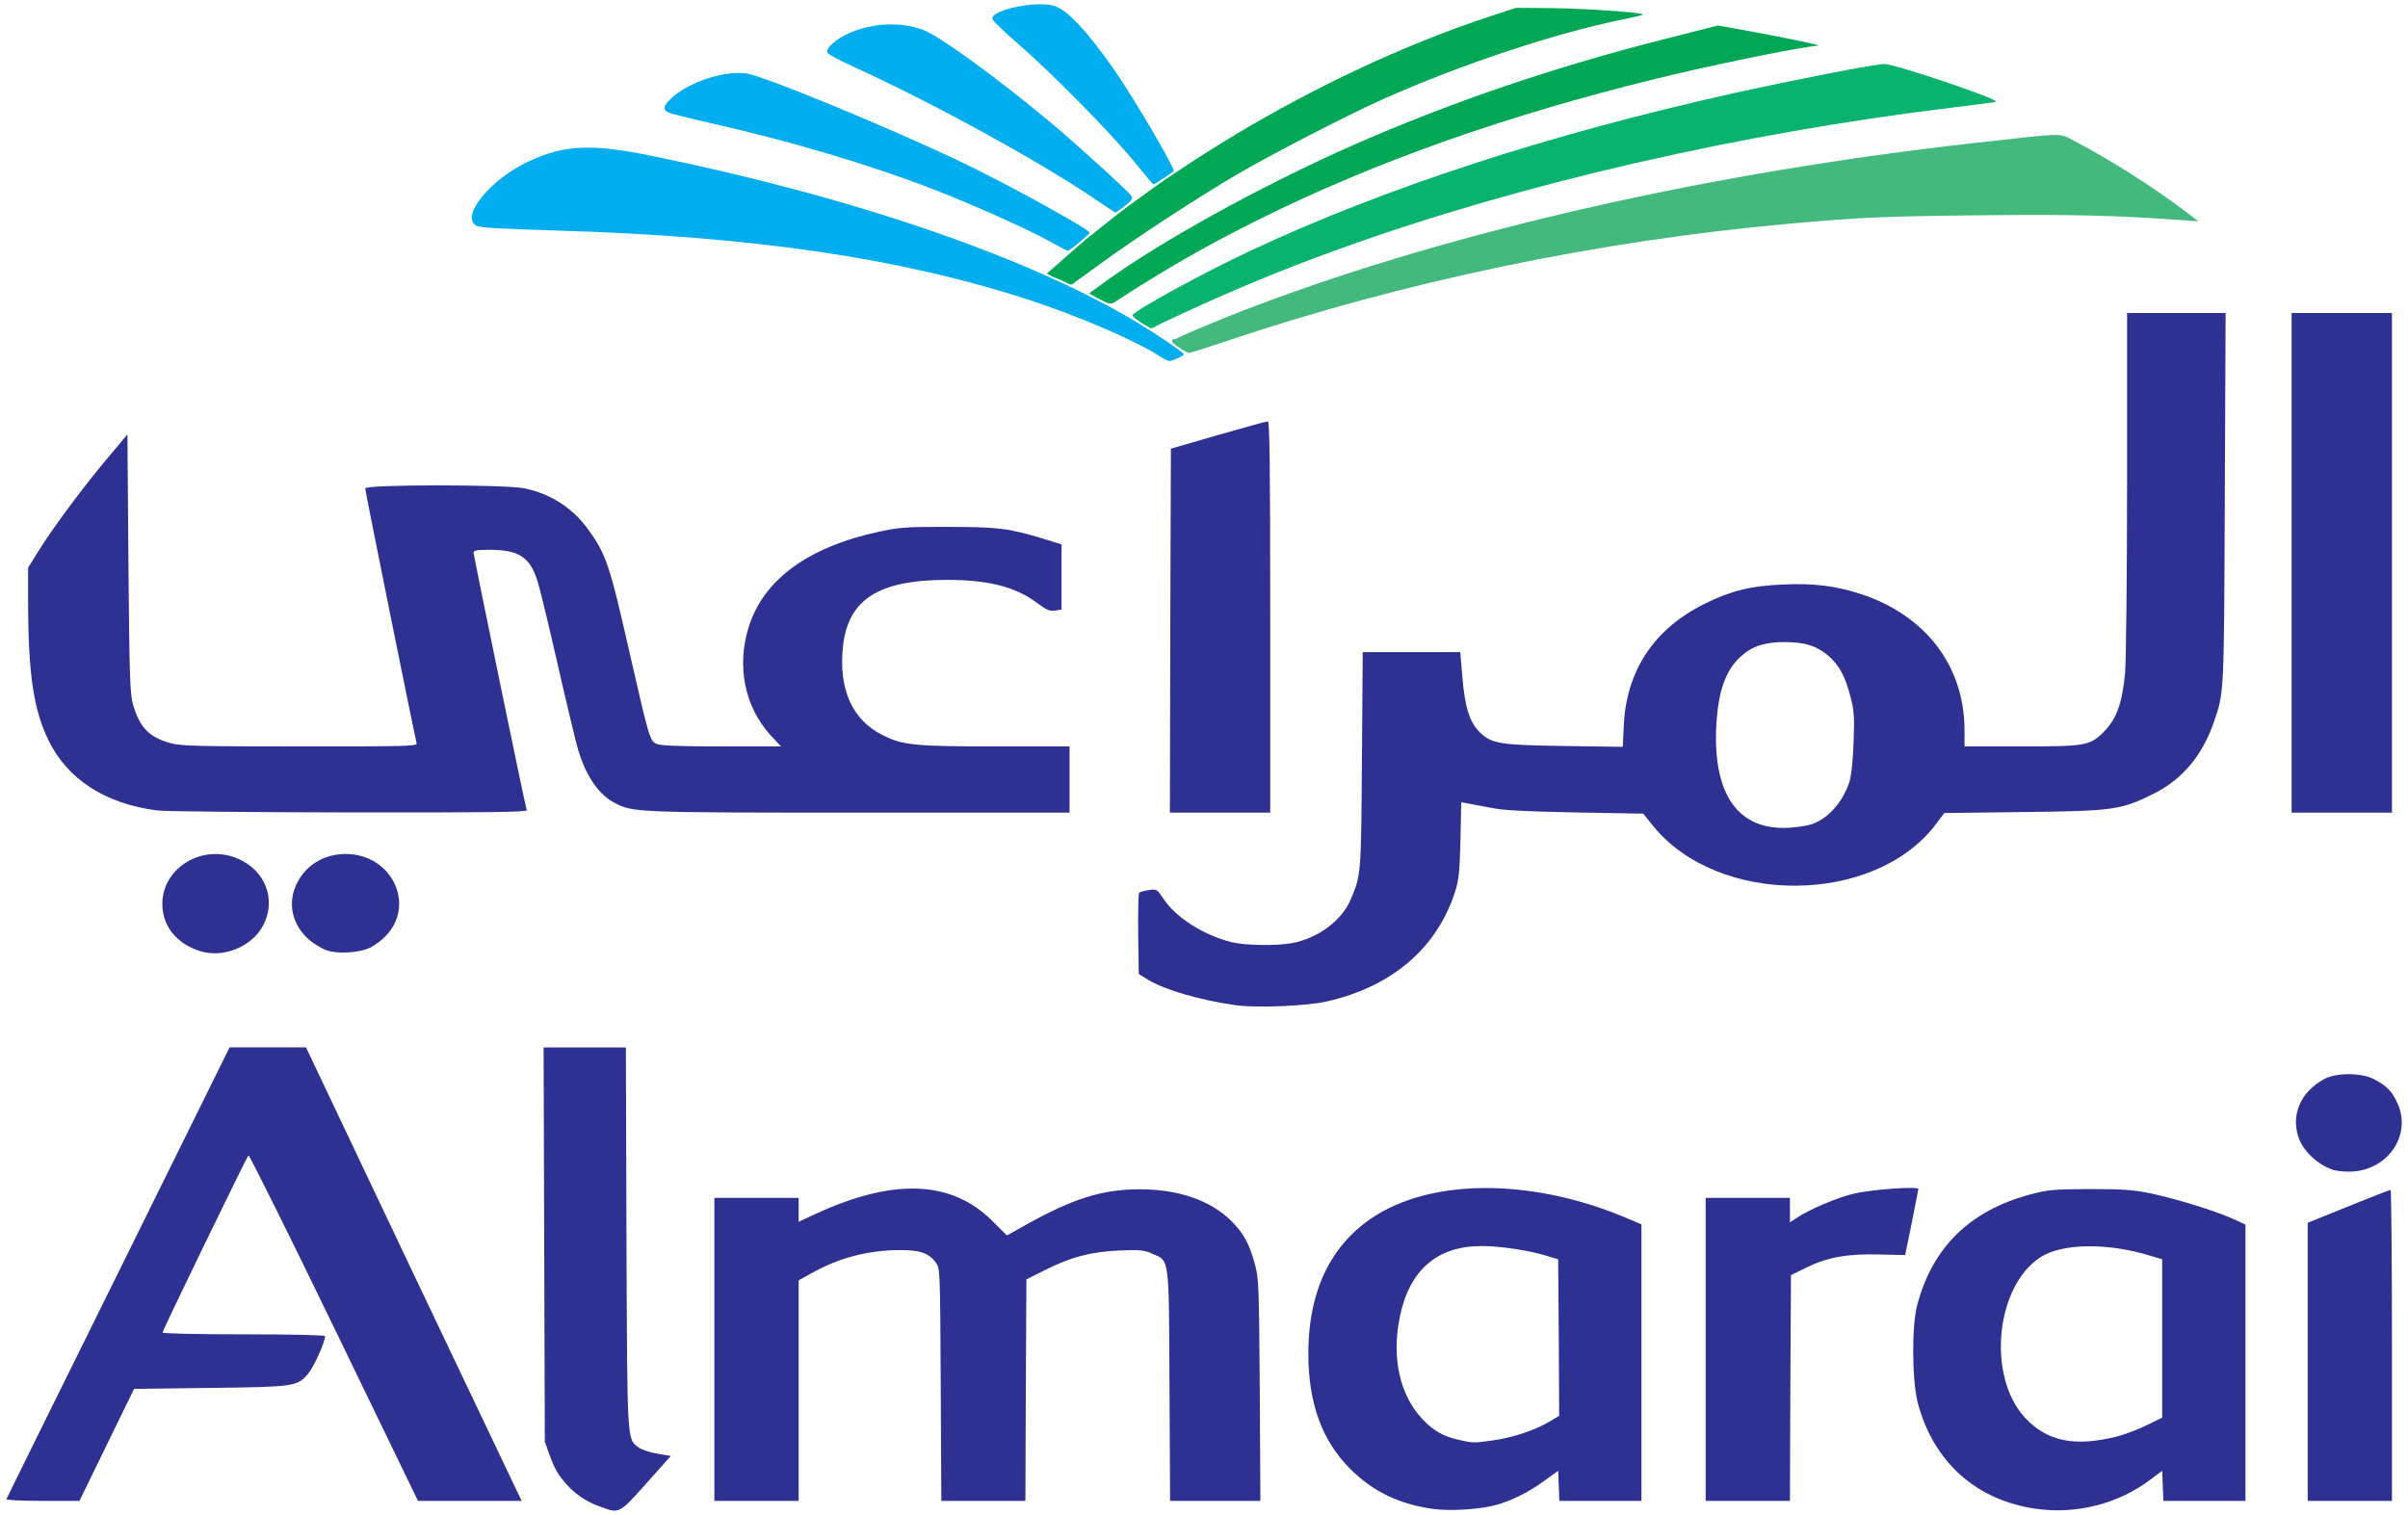
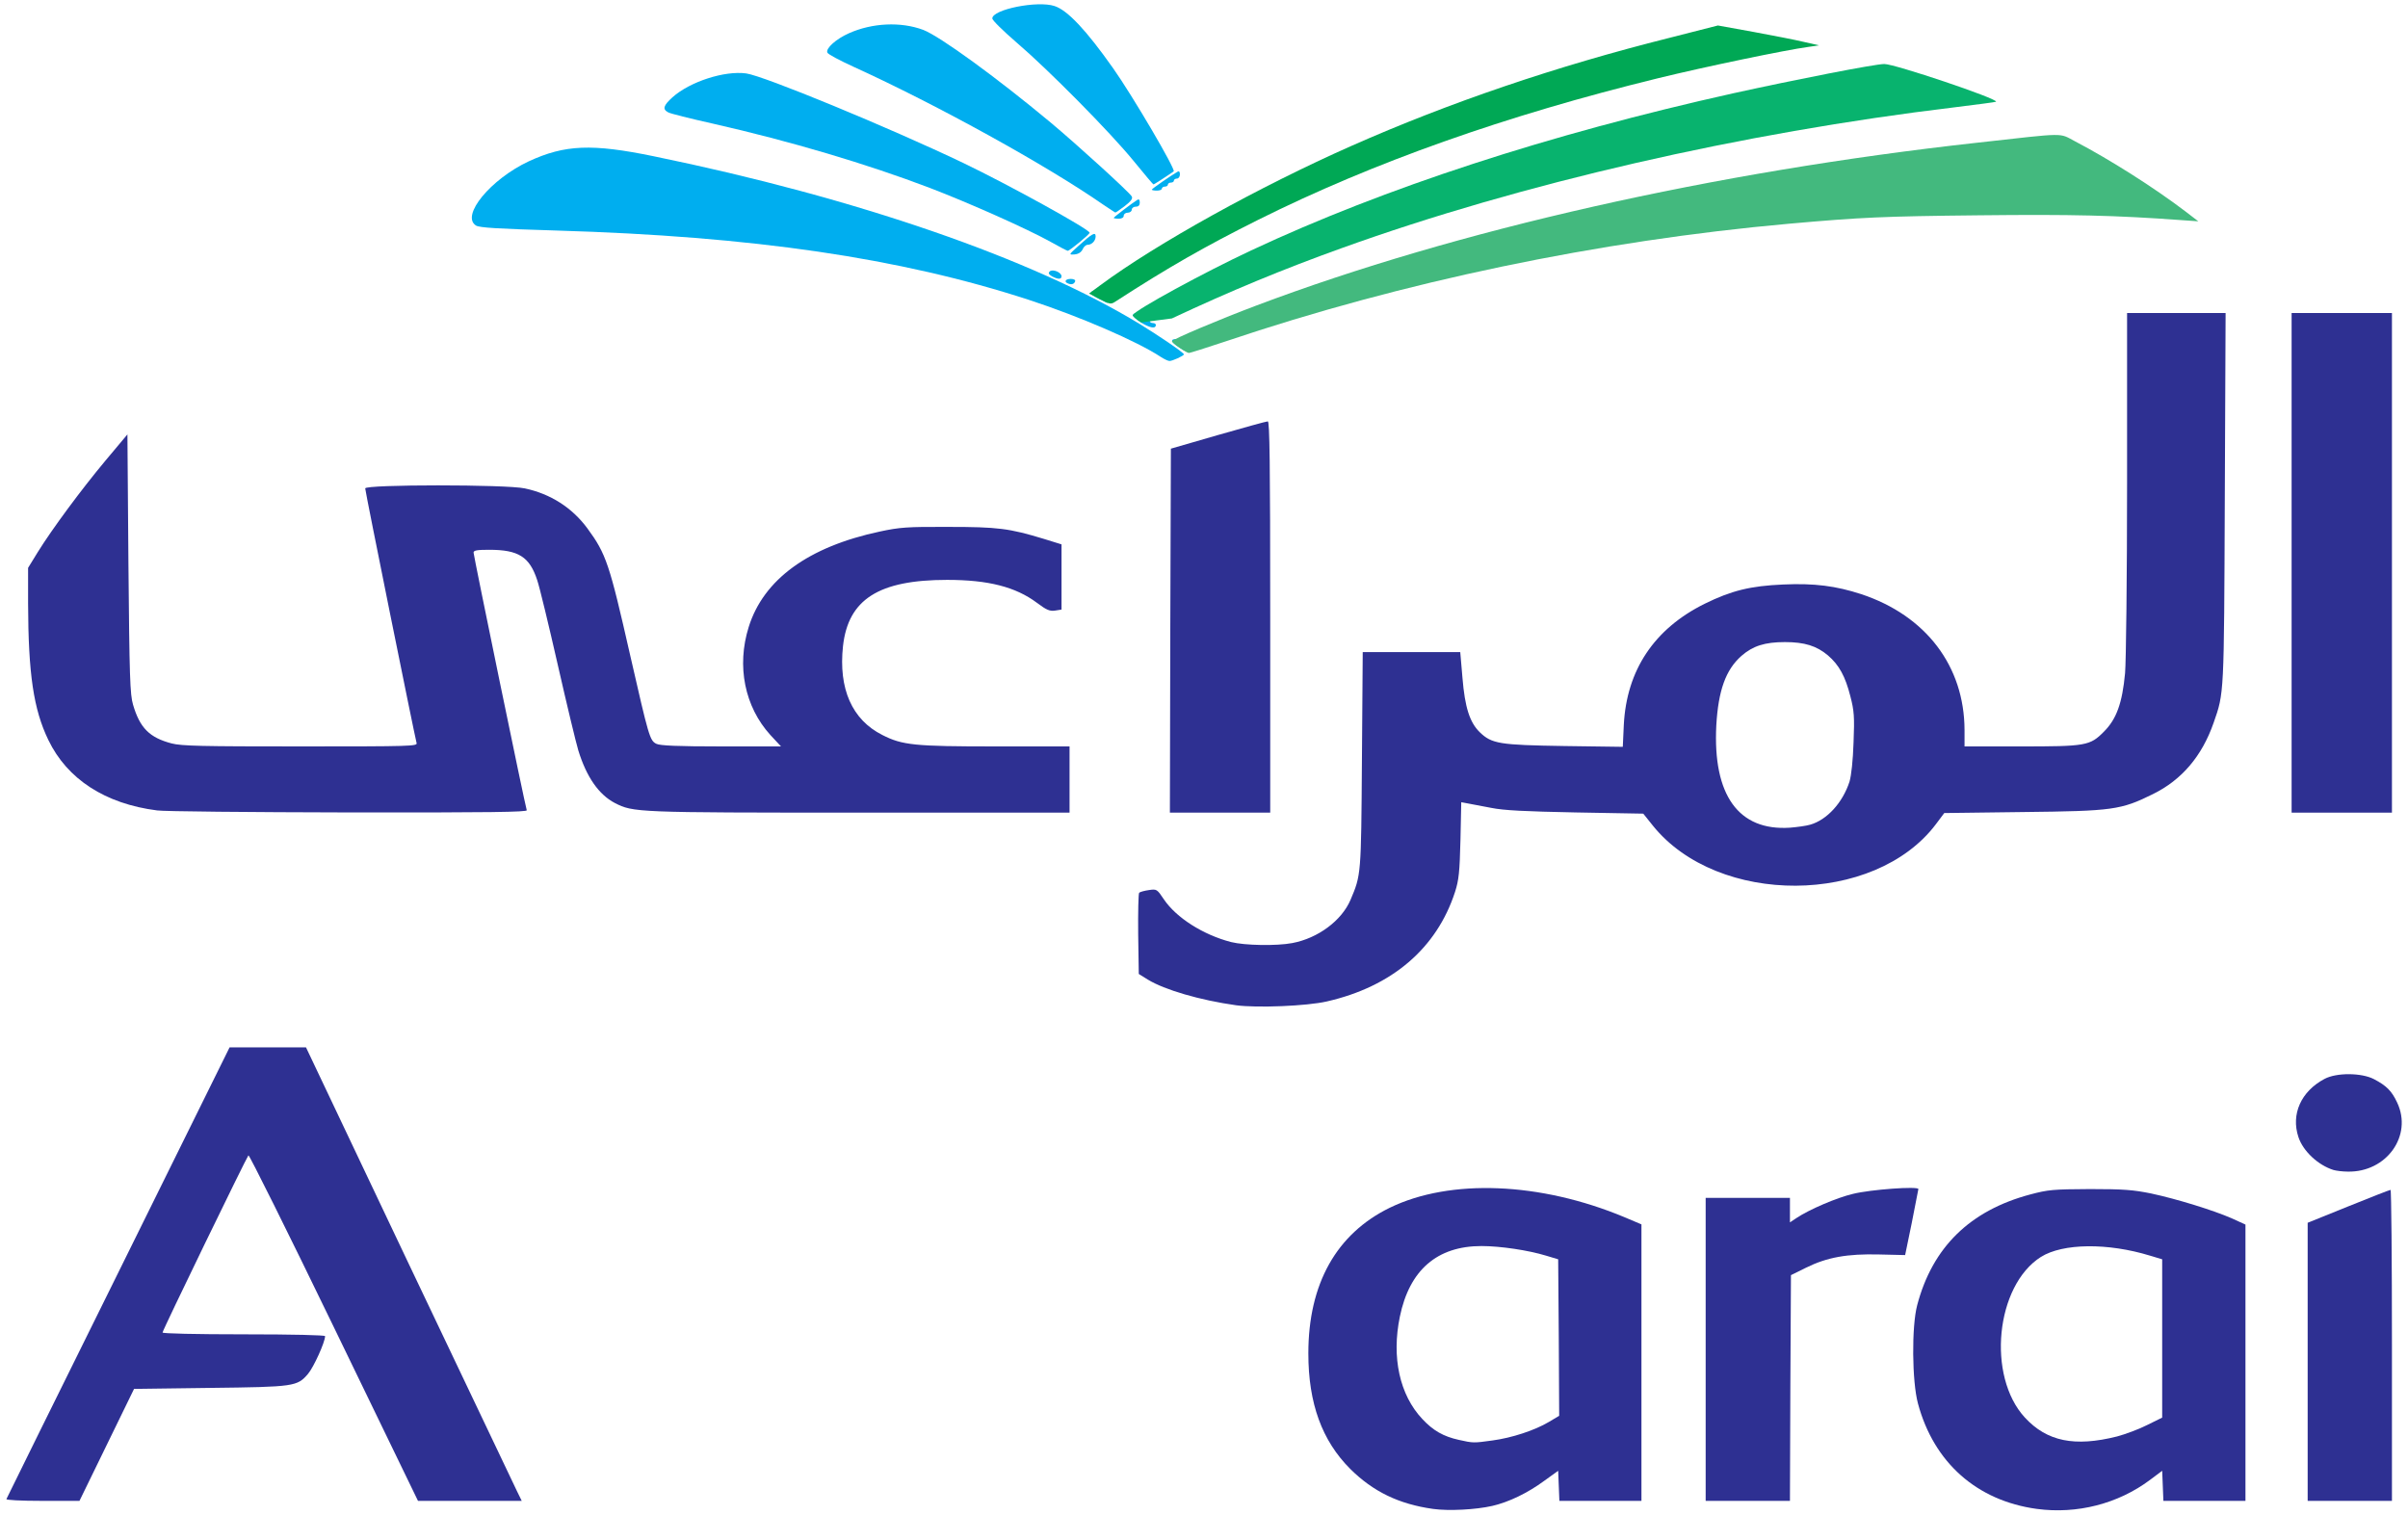
<svg xmlns="http://www.w3.org/2000/svg" version="1.0" width="1200px" height="755px" viewBox="0 0 1200 755" preserveAspectRatio="xMidYMid meet">
  <g fill="#2e3092">
-     <path d="M299.4 751 c-6.6 -2.3 -12 -5.8 -16.5 -10.6 -4.7 -5.2 -6.4 -8 -9.1 -15.5 l-2.3 -6.4 -0.3 -98.2 -0.3 -98.3 20.5 0 20.5 0 0.3 94.8 c0.4 103.4 0.2 100.2 6.1 104.6 1.5 1.1 5.7 2.5 9.4 3.1 l6.6 1.1 -12.2 13.7 c-13.6 15.2 -13.4 15.1 -22.7 11.7z" />
    <path d="M714.1 752 c-17 -2.4 -29.8 -8.6 -41.2 -19.9 -14.1 -14.1 -20.9 -32.7 -20.9 -57.6 0 -34.7 14 -59.6 40.6 -72.6 30.1 -14.6 75 -12.8 116.9 4.7 l8.5 3.6 0 68.9 0 68.9 -20.5 0 -20.4 0 -0.3 -7.5 -0.3 -7.5 -6.8 4.9 c-8.4 6.2 -17.8 10.7 -26 12.6 -8.3 1.9 -21.8 2.6 -29.6 1.5z m29.6 -34.1 c9.8 -1.3 21.2 -5.1 28.1 -9.2 l5.2 -3.1 -0.2 -39 -0.3 -39 -6 -1.8 c-8.8 -2.7 -22.8 -4.8 -32.2 -4.8 -22.1 0 -35.9 11.9 -40.7 35.2 -4.2 20.3 -0.1 39 11.2 51 5.4 5.8 10.5 8.7 18.2 10.4 7.1 1.6 7.4 1.6 16.7 0.3z" />
    <path d="M1015 752 c-29.9 -4.1 -51.3 -23.1 -59.2 -52.5 -3 -11.1 -3.2 -38.4 -0.4 -49 7.6 -28.9 26.3 -47.2 56.3 -55.2 9 -2.4 11.4 -2.6 29.8 -2.7 16.9 0 21.6 0.4 30.5 2.2 13 2.8 31.1 8.4 40.2 12.4 l6.8 3.1 0 68.8 0 68.9 -20.5 0 -20.4 0 -0.3 -7.5 -0.3 -7.5 -6 4.5 c-16 12 -36.5 17.2 -56.5 14.5z m40 -36.1 c4.1 -1.1 10.9 -3.6 15 -5.7 l7.5 -3.7 0 -39.5 0 -39.4 -6 -1.8 c-21.2 -6.5 -43.5 -6.2 -54.4 0.6 -22.6 14.3 -27.1 59.4 -8 80.1 11 11.9 24.8 14.7 45.9 9.4z" />
    <path d="M3.2 747.1 c0.2 -0.5 25.3 -51.4 55.8 -113 l55.4 -112.1 19.1 0 19 0 51.4 108.3 c28.3 59.5 52.5 110.3 53.8 113 l2.3 4.7 -25.8 0 -25.9 0 -41.9 -86.5 c-23 -47.5 -42.2 -86.1 -42.6 -85.7 -1 1.1 -42.8 87.2 -42.8 88.3 0 0.5 16.2 0.9 40.5 0.9 24.7 0 40.5 0.4 40.5 0.9 0 3 -5.7 15.5 -8.5 18.8 -5.4 6.3 -6.7 6.5 -48.9 7 l-37.8 0.5 -13.6 27.9 -13.6 27.9 -18.4 0 c-11 0 -18.2 -0.4 -18 -0.9z" />
-     <path d="M356 672.5 l0 -75.5 21 0 21 0 0 6 0 5.9 7.8 -3.6 c39.1 -18.3 68.5 -17.2 88.8 3.3 l7.2 7.1 11.3 -6.3 c21.9 -12.1 36.4 -16.6 54.4 -16.7 19.5 -0.1 35.8 5.5 46.1 15.8 6.1 6.1 8.8 10.9 11.7 21.3 2 7.4 2.1 10.1 2.5 63 l0.3 55.2 -22.5 0 -22.5 0 -0.3 -57.2 c-0.3 -65.3 0.1 -62.2 -8.6 -66 -4 -1.8 -6 -2 -16.1 -1.6 -14.4 0.6 -24.5 3.3 -37.2 9.7 l-9.4 4.7 -0.3 55.2 -0.2 55.2 -21 0 -20.9 0 -0.3 -57.9 c-0.3 -56.8 -0.3 -58 -2.4 -60.8 -3.5 -4.8 -7.8 -6.3 -17.9 -6.3 -16.1 0.1 -30.3 3.8 -44.2 11.6 l-6.3 3.5 0 54.9 0 55 -21 0 -21 0 0 -75.5z" />
    <path d="M850 672.5 l0 -75.5 21 0 21 0 0 6.1 0 6.1 3.3 -2.2 c6.3 -4.2 20 -10.1 28.1 -12 8.8 -2.2 32.6 -3.9 32.6 -2.4 -0.1 0.5 -1.6 8.1 -3.3 16.9 l-3.3 16 -12.9 -0.3 c-16 -0.4 -26 1.4 -36.5 6.6 l-7.5 3.7 -0.3 56.3 -0.2 56.2 -21 0 -21 0 0 -75.5z" />
    <path d="M1150 678.7 l0 -69.3 20.3 -8.2 c11.1 -4.5 20.6 -8.2 21 -8.2 0.4 0 0.7 34.9 0.7 77.5 l0 77.5 -21 0 -21 0 0 -69.3z" />
    <path d="M1162.9 583.1 c-7.7 -2.4 -15.2 -9.4 -17.5 -16.4 -3.8 -11.4 1.3 -22.8 13 -29 6 -3.2 18.4 -3.1 24.6 0.1 6.3 3.3 8.9 5.9 11.6 11.7 7.8 16.5 -5.3 34.8 -24.6 34.4 -2.5 0 -5.7 -0.4 -7.1 -0.8z" />
    <path d="M616 501 c-17.9 -2.5 -35.7 -7.7 -44 -12.8 l-4.5 -2.8 -0.3 -19.9 c-0.1 -10.9 0.1 -20.2 0.5 -20.6 0.5 -0.4 2.6 -1 4.8 -1.3 3.9 -0.6 4.1 -0.5 7.5 4.6 6.2 9.2 19.6 17.7 33.5 21.3 6.8 1.7 22.6 2 30.5 0.5 12.8 -2.4 24.6 -11.2 29 -21.5 5.3 -12.5 5.3 -12.2 5.7 -69.7 l0.4 -53.8 24.3 0 24.3 0 1.1 12.8 c1.2 14.7 3.6 22.2 8.6 27.1 6 5.8 9.8 6.4 42.2 6.9 l29.1 0.4 0.5 -10.9 c1.4 -27.3 15.1 -47.9 40.3 -60.4 13.4 -6.6 22.9 -8.9 39.1 -9.6 15.6 -0.7 26.3 0.7 38.9 4.8 32.3 10.7 51.4 35.9 51.5 67.7 l0 8.2 27.6 0 c33 0 34.9 -0.3 41.9 -7.4 6.2 -6.2 9.1 -14.1 10.5 -29.1 0.5 -5.5 1 -48.1 1 -94.7 l0 -84.8 24.5 0 24.6 0 -0.4 92.3 c-0.4 99 -0.3 96.8 -5.6 112 -5.8 16.6 -15.9 28.4 -30.1 35.4 -16.1 8 -20.1 8.5 -64.8 9 l-39.3 0.5 -4.2 5.6 c-30.6 40.5 -108.6 40.9 -141 0.7 l-4.8 -6 -33.7 -0.6 c-25.3 -0.5 -35.8 -1 -42.2 -2.3 -4.7 -0.9 -9.9 -1.9 -11.6 -2.2 l-3.2 -0.6 -0.4 18.8 c-0.4 16 -0.8 20 -2.7 25.9 -9.1 28.1 -31.4 47.2 -63.9 54.6 -10 2.3 -34.8 3.3 -45.2 1.9z m286.1 -90 c8.4 -2.4 16.2 -11 19.6 -21.5 0.9 -3.2 1.7 -10.4 2 -19.6 0.5 -12.6 0.3 -15.7 -1.6 -22.9 -2.5 -9.9 -5.6 -15.6 -11.2 -20.4 -5.6 -4.7 -11.6 -6.6 -21.4 -6.6 -10 0 -16 1.9 -21.7 6.9 -7.8 6.9 -11.5 17.2 -12.5 34.6 -1.8 34.8 11.1 52.7 36.7 51 3.6 -0.3 8.1 -0.9 10.1 -1.5z" />
-     <path d="M100 474.1 c-12 -3.7 -19.1 -12.5 -19.1 -23.6 0 -18.2 20.2 -30.2 37.8 -22.5 13.6 5.9 19.1 20.4 12.5 33.1 -5.5 10.6 -19.7 16.5 -31.2 13z" />
-     <path d="M162.5 473.5 c-2.3 -0.9 -5.7 -2.9 -7.8 -4.6 -9.4 -7.7 -11.9 -19.5 -6.2 -29.7 4.7 -8.6 13.5 -13.6 23.9 -13.6 23 0.1 35.1 25.6 19.5 41.2 -1.8 1.9 -5.1 4.3 -7.3 5.4 -5.3 2.7 -16.5 3.4 -22.1 1.3z" />
    <path d="M78.3 403.9 c-25.9 -3.3 -44.8 -15.6 -54.2 -35.1 -7.4 -15.3 -10 -33 -10.1 -68.1 l0 -17.7 4.8 -7.8 c7.2 -11.6 21.7 -31.2 33.8 -45.7 l10.9 -13 0.5 64.5 c0.5 56.5 0.8 65.2 2.3 70.2 3.4 11.6 8.2 16.4 19.2 19.3 5 1.3 15 1.5 64.3 1.5 55.1 0 58.3 -0.1 57.8 -1.7 -0.9 -3.2 -25.6 -125.4 -25.6 -126.9 0 -2 70.4 -2 79.5 0 12.8 2.7 23.6 9.6 31.2 19.9 9.4 12.8 11 17.7 21.3 63.1 9.3 40.7 9.8 42.7 13.1 44.3 1.7 0.9 10.6 1.3 32.3 1.3 l29.8 0 -5.3 -5.7 c-12.8 -14.1 -16.9 -34.3 -10.8 -53.8 7.4 -23.7 29.7 -40 65.4 -47.6 9.8 -2.1 13.5 -2.4 34 -2.3 24.7 0 30.4 0.7 47.8 6 l8.7 2.7 0 16.2 0 16.3 -3.2 0.5 c-2.7 0.4 -4.3 -0.3 -9.1 -3.9 -10.6 -7.9 -24.2 -11.4 -44.7 -11.4 -34.1 0 -49.3 9.7 -51.9 33 -2.3 21.3 4.5 36.7 19.6 44.3 10 5.1 16.1 5.7 56.2 5.7 l37.1 0 0 16.5 0 16.5 -104.7 0 c-111.6 0 -112.7 -0.1 -121.9 -4.8 -8 -4.2 -14.1 -12.9 -18.2 -26.2 -1.1 -3.6 -5.7 -22.7 -10.2 -42.5 -4.5 -19.8 -9.1 -38.9 -10.3 -42.4 -3.8 -11.6 -9.3 -15.1 -23.9 -15.1 -6.1 0 -7.8 0.3 -7.8 1.4 0 1.5 25.7 126.2 26.5 128.4 0.3 0.9 -17.8 1.2 -88.8 1.1 -49.1 -0.1 -92 -0.5 -95.4 -1z" />
    <path d="M583.2 314.3 l0.3 -90.7 23.5 -6.8 c12.9 -3.7 24.1 -6.8 24.8 -6.8 0.9 0 1.2 20.2 1.2 97.5 l0 97.5 -25 0 -25 0 0.2 -90.7z" />
    <path d="M1142 280.5 l0 -124.5 25 0 25 0 0 124.5 0 124.5 -25 0 -25 0 0 -124.5z" />
  </g>
  <g fill="#00aeef">
    <path d="M578.5 177.9 c-11.8 -7.8 -40.5 -20.2 -65.9 -28.5 -64.2 -20.9 -137.5 -31.6 -235.1 -34.5 -29.6 -0.9 -38.5 -1.4 -40.3 -2.5 -7.7 -4.9 7.3 -23.1 26.3 -32 18 -8.3 31.4 -8.9 62.4 -2.5 100.9 20.7 188.8 51.1 242.1 83.6 9.5 5.8 22 14.3 22 15.1 0 0.7 -5.9 3.4 -7.2 3.3 -0.7 0 -2.6 -0.9 -4.3 -2z" />
    <path d="M587.3 172.9 c-3.7 -2.4 -4.2 -3.9 -1.3 -3.9 1.1 0 2 0.5 2 1 0 0.6 0.7 1 1.5 1 0.8 0 1.5 0.9 1.5 2 0 2.4 0.2 2.4 -3.7 -0.1z" />
    <path d="M568.7 160.8 c-2.6 -1.7 -4.5 -3.4 -4.1 -3.9 0.7 -1.2 3.4 -1.2 3.4 0 0 0.5 1.1 1.2 2.5 1.5 1.4 0.4 2.5 1.1 2.5 1.6 0 0.6 0.7 1 1.5 1 0.8 0 1.5 0.4 1.5 0.9 0 2.1 -2.8 1.6 -7.3 -1.1z" />
    <path d="M547.2 148.7 c-3.2 -1.7 -4 -2.5 -3.1 -3.4 1.6 -1.6 7.9 1.5 7.9 3.9 0 1 -0.1 1.8 -0.2 1.8 -0.2 -0.1 -2.2 -1.1 -4.6 -2.3z" />
    <path d="M532.3 141.3 c-2.2 -0.8 -1.4 -2.3 1.3 -2.3 1.5 0 2.4 0.5 2.2 1.2 -0.5 1.4 -1.8 1.8 -3.5 1.1z" />
    <path d="M524.2 137.7 c-1.6 -1 -1.9 -1.6 -1.1 -2.4 1.4 -1.4 5.9 0.4 5.9 2.4 0 1.6 -1.8 1.6 -4.8 0z" />
    <path d="M537.5 122.5 c6.7 -6.1 8.5 -7.1 8.5 -4.7 0 2.2 -1.9 4.2 -4 4.2 -0.8 0 -2 1 -2.5 2.3 -0.7 1.4 -2 2.3 -4 2.5 -3 0.2 -3 0.2 2 -4.3z" />
    <path d="M523.5 120.5 c-11.5 -6.4 -40.2 -19.2 -60 -26.8 -31.5 -12 -69.5 -23.3 -108.3 -32.1 -11.2 -2.5 -21.2 -5 -22.2 -5.6 -3 -1.6 -2.4 -3.4 2.1 -7.5 8.7 -7.8 26 -13.4 36.8 -11.9 8.7 1.2 70.6 26.7 108.1 44.6 22.3 10.7 63 33.1 63 34.8 0 0.8 -10 9 -10.9 9 -0.3 0 -4.2 -2 -8.6 -4.5z" />
    <path d="M555 108.6 c0 -0.4 9.5 -7.6 11.8 -9 0.8 -0.5 1.2 0 1.2 1.3 0 1.4 -0.6 2.1 -2 2.1 -1.1 0 -2 0.7 -2 1.5 0 0.8 -0.9 1.5 -2 1.5 -1.1 0 -2 0.7 -2 1.5 0 0.9 -0.9 1.5 -2.5 1.5 -1.4 0 -2.5 -0.2 -2.5 -0.4z" />
    <path d="M549.8 102 c-27.9 -19.4 -82.5 -49.6 -124.2 -68.6 -7 -3.2 -13.1 -6.4 -13.3 -7.2 -0.9 -2.1 4.4 -6.8 10.7 -9.6 11.6 -5.2 25.9 -5.9 37.1 -1.7 8.3 3.2 36.5 23.7 63.4 46.1 13.4 11.2 39.3 34.8 40.5 36.9 0.6 1.1 -0.4 2.4 -3.5 4.8 -2.4 1.8 -4.5 3.3 -4.7 3.2 -0.2 0 -2.8 -1.8 -6 -3.9z" />
    <path d="M574 94.5 c0 -0.4 9.2 -6.8 12.8 -8.9 0.8 -0.5 1.2 0 1.2 1.3 0 1.2 -0.7 2.1 -1.5 2.1 -0.8 0 -1.5 0.5 -1.5 1 0 0.6 -0.7 1 -1.5 1 -0.8 0 -1.5 0.5 -1.5 1 0 0.6 -0.7 1 -1.5 1 -0.8 0 -1.5 0.5 -1.5 1 0 0.6 -1.1 1 -2.5 1 -1.4 0 -2.5 -0.2 -2.5 -0.5z" />
    <path d="M565 80.3 c-12 -14.7 -42.8 -45.8 -58.5 -59.2 -6.6 -5.7 -12 -11 -12 -11.9 0 -4.5 22.5 -9 31 -6.2 6.5 2.1 15.8 12 29.2 31 9.5 13.4 31.3 50.5 30.2 51.4 -1.6 1.2 -9.8 6.6 -10.1 6.5 -0.2 0 -4.6 -5.2 -9.8 -11.6z" />
  </g>
  <g fill="#43b97e">
    <path d="M587.8 173.3 c-2.1 -1.4 -3.8 -2.9 -3.8 -3.2 0 -0.9 23.4 -10.8 42 -17.8 100.2 -37.8 228.1 -66.7 359.5 -81.2 45 -5 40.3 -5 48.7 -0.6 17 8.9 39 22.8 54.8 34.8 l6.5 5 -8.5 -0.6 c-32.8 -2.4 -54.7 -2.9 -100.5 -2.4 -48.4 0.5 -58.8 1 -95 4.2 -95 8.5 -192.6 28.9 -280.6 58.6 -9.7 3.2 -18 5.9 -18.5 5.8 -0.5 0 -2.6 -1.2 -4.6 -2.6z" />
  </g>
  <g fill="#00a855">
    <path d="M548.1 149.1 l-5.4 -2.8 5.7 -4.2 c27.8 -20.6 79.4 -49.2 125.1 -69.4 48.8 -21.6 102 -39.7 158.3 -53.8 l24.3 -6.2 17.7 3.2 c9.7 1.8 21.1 4 25.2 5 l7.5 1.7 -5.5 0.8 c-11.1 1.5 -51.1 9.8 -74.8 15.6 -76 18.6 -142 42 -199.3 70.6 -26.4 13.2 -44.8 23.7 -70.9 40.6 -2.4 1.6 -2.8 1.5 -7.9 -1.1z" />
-     <path d="M527.6 139.1 l-6 -2.7 10.6 -9.3 c55.5 -48.7 135.9 -94.3 209.3 -118.6 l14 -4.6 14 0.1 c13.9 0 37.8 1.4 46.5 2.6 4.3 0.6 4.1 0.7 -6.5 2.9 -34.9 7.1 -81.2 22.5 -120.5 40 -17.4 7.8 -54.5 26.9 -72 37.1 -19.8 11.6 -51.7 32.4 -69.8 45.7 -7.3 5.3 -13.3 9.7 -13.5 9.6 -0.1 0 -2.9 -1.3 -6.1 -2.8z" />
  </g>
  <g fill="#08b36e">
-     <path d="M568.7 160.7 c-2.6 -1.6 -4.5 -3.3 -4.2 -3.7 1.7 -2.8 35.3 -21.1 59 -32.2 66.4 -31.1 148.5 -57.9 240.2 -78.3 30.9 -6.8 70.6 -14.6 75.3 -14.6 5 -0.1 57 17.4 55.7 18.8 -0.2 0.2 -9.6 1.4 -20.8 2.8 -105.9 12.7 -215.8 37.9 -305.4 70.2 -29.2 10.5 -55.3 21.3 -84.5 35 l-10.5 5 -4.8 -3z" />
+     <path d="M568.7 160.7 c-2.6 -1.6 -4.5 -3.3 -4.2 -3.7 1.7 -2.8 35.3 -21.1 59 -32.2 66.4 -31.1 148.5 -57.9 240.2 -78.3 30.9 -6.8 70.6 -14.6 75.3 -14.6 5 -0.1 57 17.4 55.7 18.8 -0.2 0.2 -9.6 1.4 -20.8 2.8 -105.9 12.7 -215.8 37.9 -305.4 70.2 -29.2 10.5 -55.3 21.3 -84.5 35 z" />
  </g>
</svg>